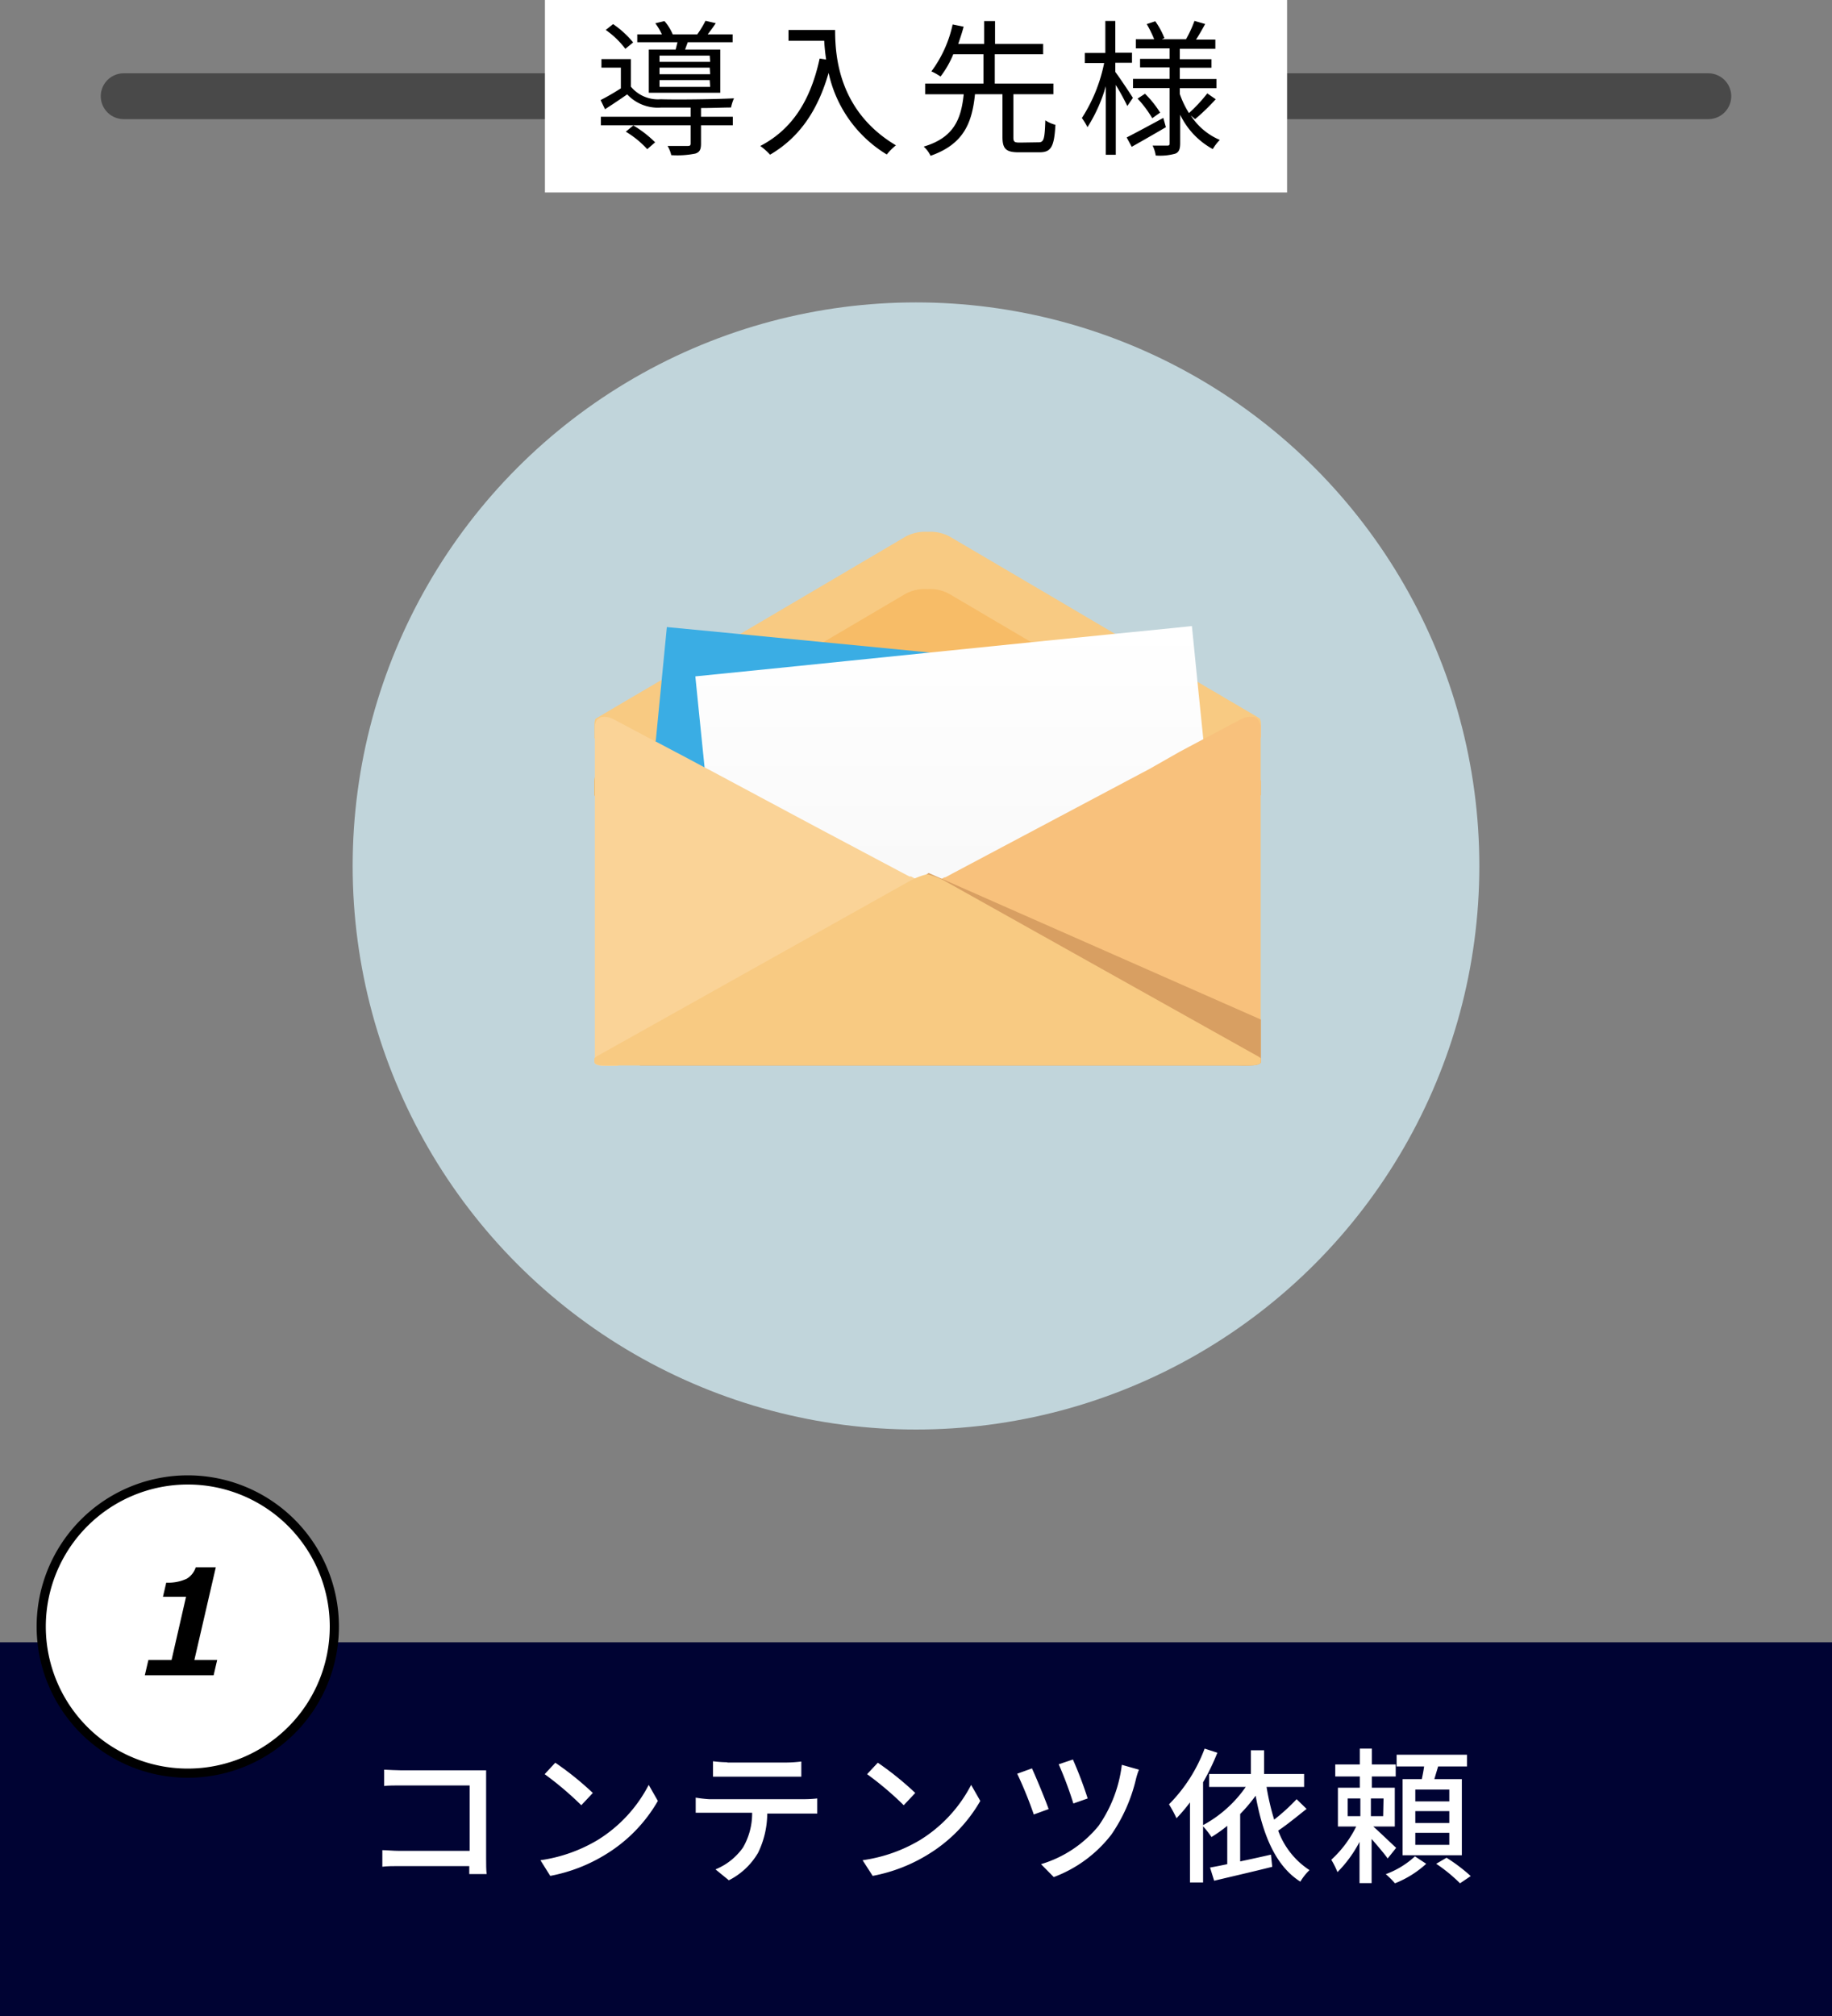
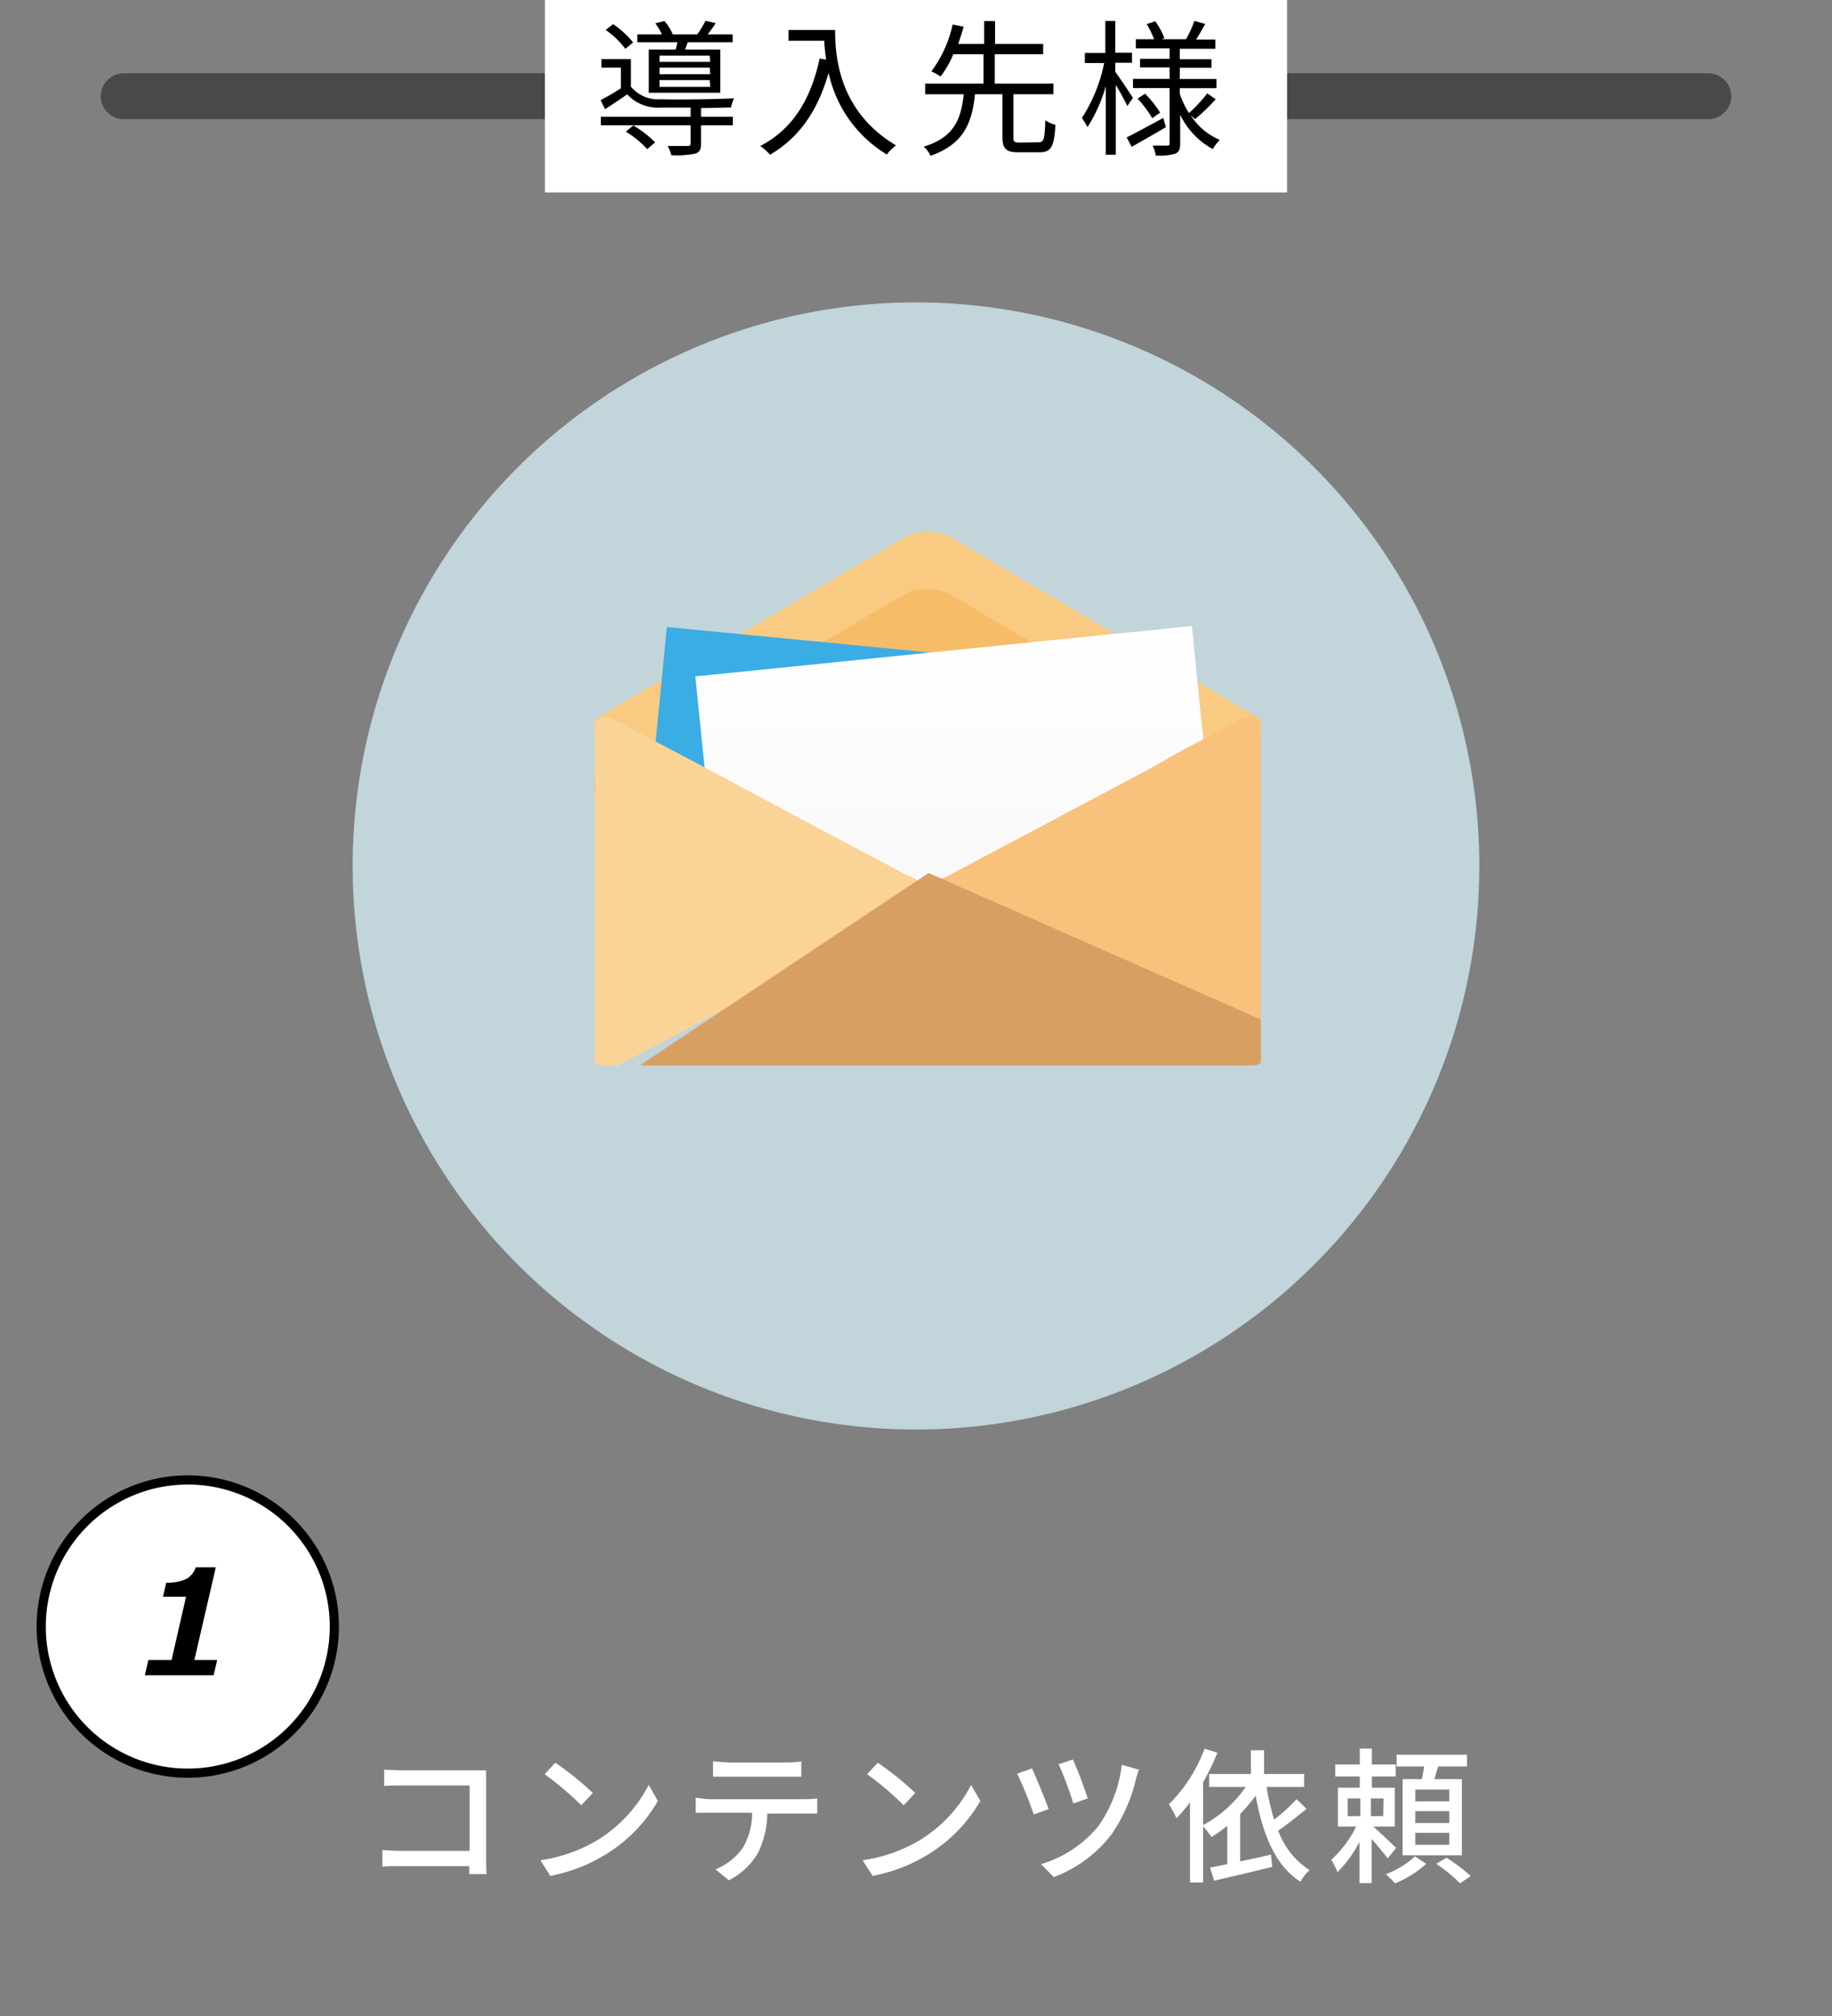
<svg xmlns="http://www.w3.org/2000/svg" id="導入先様" width="200" height="220" viewBox="0 0 200 220">
  <rect x="0" y="0" width="200" height="220" fill="#808080" stroke="none" />
  <defs>
    <style>.cls-1{fill:#000333;}.cls-2{fill:none;stroke:#494949;stroke-linecap:round;stroke-miterlimit:10;stroke-width:5px;}.cls-3{fill:#fff;}.cls-4{fill:#c1d5db;}.cls-5{fill:#f8ca82;}.cls-6{fill:url(#名称未設定グラデーション_3);}.cls-7{fill:#3aade4;}.cls-8{fill:url(#名称未設定グラデーション_2);}.cls-9{fill:#fad397;}.cls-10{fill:#f8c17c;}.cls-11{fill:#d89f62;}</style>
    <linearGradient id="名称未設定グラデーション_3" x1="101.27" y1="522.7" x2="101.27" y2="565.71" gradientTransform="matrix(1, 0, 0, -1, 0, 642)" gradientUnits="userSpaceOnUse">
      <stop offset="0" stop-color="#e7b056" />
      <stop offset="0.77" stop-color="#f7bc67" />
    </linearGradient>
    <linearGradient id="名称未設定グラデーション_2" x1="104.56" y1="561.68" x2="104.56" y2="525.64" gradientTransform="matrix(1, 0, 0, -1, 0, 630)" gradientUnits="userSpaceOnUse">
      <stop offset="0" stop-color="#fff" />
      <stop offset="0.97" stop-color="#f7f7f7" />
    </linearGradient>
  </defs>
-   <rect class="cls-1" y="179.22" width="200" height="40.78" />
  <line class="cls-2" x1="13.5" y1="10.5" x2="186.5" y2="10.5" />
  <rect class="cls-3" x="59.49" width="81.02" height="21" />
  <path d="M76.53,24.74H80v.93H76.53v2c0,.62-.13.93-.62,1.09a9.9,9.9,0,0,1-2.63.17,3.43,3.43,0,0,0-.4-1c1,0,1.92,0,2.18,0s.34-.06.34-.27V25.67H65.6v-.93h9.8v-1c-1.25,0-2.45,0-3.25,0a4.59,4.59,0,0,1-3.68-1.44c-.79.55-1.57,1.07-2.42,1.62l-.48-1a25.24,25.24,0,0,0,2.21-1.28V19.38H65.66v-.93h3.21v3a3.83,3.83,0,0,0,3.26,1.38c1.84.06,6,0,8-.1a4.51,4.51,0,0,0-.32,1c-.83,0-2,.06-3.28.06Zm-8.26-7.41a9.4,9.4,0,0,0-2.14-2.06l.8-.64a10.37,10.37,0,0,1,2.19,2Zm.87,8.36a12.19,12.19,0,0,1,2.38,1.84l-.86.75a10.43,10.43,0,0,0-2.34-1.91Zm4.62-8.28c.07-.26.13-.54.2-.8H69.57v-.86h2.69a6.78,6.78,0,0,0-.72-1.21l1-.24a5.35,5.35,0,0,1,.9,1.45h2.68a10.86,10.86,0,0,0,.9-1.48l1.12.26c-.29.45-.61.86-.88,1.22h2.72v.86H75.08l-.29.8h3.84v4.71h-7.8V17.41Zm3.72.66H72v.68h5.53Zm0,1.31H72v.72h5.53Zm0,1.36H72v.74h5.53Z" transform="translate(0 -12)" />
  <path d="M91.17,15.27c0,2.83.37,8.86,6.64,12.59a6,6,0,0,0-1,1,13.82,13.82,0,0,1-6.35-8.91c-1.19,4.14-3.2,7.06-6.39,8.93A7.05,7.05,0,0,0,83,27.93c3.54-1.84,5.51-5.06,6.48-9.54l.71.11c-.11-.74-.18-1.44-.21-2.05H86.08V15.27Z" transform="translate(0 -12)" />
  <path d="M113.38,27.53c.58,0,.67-.34.74-2.4a3.63,3.63,0,0,0,1.1.49c-.13,2.42-.48,3-1.74,3H111.2c-1.4,0-1.76-.4-1.76-1.69V22.28h-3c-.32,3.12-1.22,5.45-4.85,6.72a3.21,3.21,0,0,0-.75-1c3.37-1,4.09-3.09,4.37-5.71H101V21.12h6.37v-3.2h-3.3a10.51,10.51,0,0,1-1.39,2.43,7,7,0,0,0-1-.56A13.24,13.24,0,0,0,104,14.67l1.2.24c-.16.61-.37,1.24-.59,1.88h2.83V14.3h1.19v2.49h5.25v1.13H108.6v3.2H115v1.16h-4.37V27c0,.48.11.56.72.56Z" transform="translate(0 -12)" />
  <path d="M123.07,23.57a25.56,25.56,0,0,0-1.26-2.3v7.62h-1.09V21.41a16.93,16.93,0,0,1-2,4.47,7.15,7.15,0,0,0-.61-1,17.31,17.31,0,0,0,2.43-6h-2.11v-1.1h2.24V14.29h1.09v3.46h1.82v1.1h-1.82v1c.45.59,1.65,2.4,1.92,2.83Zm4.21,2.31c-1.28.75-2.64,1.53-3.73,2.14L123,27c1-.51,2.52-1.33,4-2.13ZM130,24.6a7,7,0,0,0,3.17,2.67,4.84,4.84,0,0,0-.77,1,8.42,8.42,0,0,1-3.56-3.75v3.09c0,.64-.12,1-.54,1.16a6.11,6.11,0,0,1-2.13.2,3.57,3.57,0,0,0-.34-1.08h1.61c.2,0,.25-.07.25-.28v-6h-4v-1h4V19.35h-3.23v-.93h3.23V17.28H124v-1h2a12,12,0,0,0-.81-1.65l.93-.31a8.37,8.37,0,0,1,1,1.84l-.28.12h2.78l-.14,0a13.21,13.21,0,0,0,.92-2l1.17.34c-.33.59-.68,1.22-1,1.7h2.11v1H128.8v1.14h3.46v.93H128.8v1.23h4v1h-4v.64a10.13,10.13,0,0,0,1,2.08,16.51,16.51,0,0,0,2-2.15l.92.64A22.4,22.4,0,0,1,130.47,25Zm-5-2.37a11,11,0,0,1,1.65,2.06l-.86.61a12.11,12.11,0,0,0-1.6-2.14Z" transform="translate(0 -12)" />
  <path class="cls-3" d="M43.79,205.19h8c.43,0,1,0,1.28,0,0,.35,0,.93,0,1.34v8.28c0,.56,0,1.34.06,1.7H51.23c0-.23,0-.53,0-.87H43.66c-.65,0-1.45,0-1.92.07v-1.81c.47,0,1.17.08,1.86.08h7.67v-7.14H43.79c-.62,0-1.44,0-1.85.06v-1.78C42.5,205.14,43.26,205.19,43.79,205.19Z" transform="translate(0 -12)" />
  <path class="cls-3" d="M65.27,212.78a15.34,15.34,0,0,0,5.55-6l1,1.75a16.44,16.44,0,0,1-5.62,5.79,17.76,17.76,0,0,1-6.13,2.39L59,215A16.74,16.74,0,0,0,65.27,212.78Zm-.55-5.12L63.46,209a35.53,35.53,0,0,0-4-3.39l1.16-1.25A33.59,33.59,0,0,1,64.72,207.66Z" transform="translate(0 -12)" />
  <path class="cls-3" d="M77.41,208.34H87.88a13.12,13.12,0,0,0,1.34-.08v1.65c-.37,0-.93,0-1.34,0H83.76a9.9,9.9,0,0,1-1,4.28,7.72,7.72,0,0,1-3.19,3L78.11,216a6.82,6.82,0,0,0,3-2.38,7.39,7.39,0,0,0,1-3.8H77.41c-.48,0-1,0-1.46,0v-1.65A13.54,13.54,0,0,0,77.41,208.34Zm2-4h6.47a14.67,14.67,0,0,0,1.6-.11v1.65c-.51,0-1.11,0-1.6,0H79.41c-.53,0-1.12,0-1.57,0V204.2A13,13,0,0,0,79.39,204.31Z" transform="translate(0 -12)" />
  <path class="cls-3" d="M100.47,212.78a15.34,15.34,0,0,0,5.55-6l1,1.75a16.44,16.44,0,0,1-5.62,5.79,17.76,17.76,0,0,1-6.13,2.39L94.17,215A16.73,16.73,0,0,0,100.47,212.78Zm-.55-5.12L98.66,209a34.8,34.8,0,0,0-4-3.39l1.17-1.25A33.59,33.59,0,0,1,99.92,207.66Z" transform="translate(0 -12)" />
  <path class="cls-3" d="M114.48,209.42l-1.62.59a44.69,44.69,0,0,0-1.81-4.45l1.61-.58C113.1,205.93,114.1,208.34,114.48,209.42ZM124,206.2a17.87,17.87,0,0,1-2.67,6,14.22,14.22,0,0,1-6.29,4.64l-1.39-1.41a12.83,12.83,0,0,0,6.29-4.19,14.68,14.68,0,0,0,2.53-6.65l1.87.53A7.59,7.59,0,0,0,124,206.2Zm-5.23,2.05-1.59.56a40.76,40.76,0,0,0-1.6-4.28l1.55-.52A43.56,43.56,0,0,1,118.74,208.25Z" transform="translate(0 -12)" />
  <path class="cls-3" d="M142.64,209.4c-1,.79-2.11,1.71-3.1,2.37a8.67,8.67,0,0,0,3.42,4.31,5.82,5.82,0,0,0-1,1.26c-2.73-1.73-4.11-5.15-4.88-9.38a18.26,18.26,0,0,1-1.69,2v5.17c1.08-.23,2.24-.48,3.36-.74l.14,1.33c-2.22.56-4.61,1.1-6.34,1.52l-.45-1.44c.55-.1,1.19-.22,1.88-.37v-4.18a15.93,15.93,0,0,1-1.72,1.22,10.33,10.33,0,0,0-.92-1.17v6.13h-1.43v-8.74a18.71,18.71,0,0,1-1.47,1.73,14.4,14.4,0,0,0-.82-1.52,17.11,17.11,0,0,0,3.89-6.08l1.39.45a25.19,25.19,0,0,1-1.56,3.23v4.67A13.44,13.44,0,0,0,136,207h-4v-1.41h4.56V203H138v2.59h4.37V207h-4.1a27,27,0,0,0,.83,3.57,20.9,20.9,0,0,0,2.45-2.23Z" transform="translate(0 -12)" />
  <path class="cls-3" d="M151.49,214.81c-.35-.51-1.11-1.39-1.75-2.13v4.82h-1.32V213a13.48,13.48,0,0,1-2.41,3.3,8.93,8.93,0,0,0-.67-1.35,12.34,12.34,0,0,0,2.72-3.63h-2v-4.23h2.39v-1.23h-2.68v-1.31h2.68v-1.73h1.32v1.73h2.6v1.31h-2.6v1.23h2.5v4.23h-2.35c.67.59,2.13,2,2.5,2.33Zm-4.36-4.62h1.38v-1.93h-1.38Zm3.91-1.93h-1.38v1.93H151Zm4.66,7.13a11.07,11.07,0,0,1-3.41,2.13,10.09,10.09,0,0,0-1-1,9.5,9.5,0,0,0,3.18-1.94Zm-.48-9.24c.09-.43.19-.93.25-1.38h-3v-1.28h7.68v1.28H157c-.14.48-.29.95-.41,1.38h3v8.31h-6.47v-8.31Zm3,1.14h-3.71v1.29h3.71Zm0,2.35h-3.71v1.3h3.71Zm0,2.37h-3.71v1.31h3.71Zm-.3,2.72a19,19,0,0,1,2.64,2l-1.17.79a17.16,17.16,0,0,0-2.6-2.13Z" transform="translate(0 -12)" />
  <circle class="cls-4" cx="100" cy="94.5" r="61.5" />
  <path class="cls-5" d="M137.65,91.06v1.42l-.31.19-2.72,1.61c-.19.11-.38.24-.61.36a0,0,0,0,1,0,0h0L131.71,96l-1.29.75-3.43,2-1.32.78-17.93,10.54-.31.18-.21.13-.63.37-.48.28-1.65,1-.85.49a3.77,3.77,0,0,1-1,.38l-.1,0a8.18,8.18,0,0,1-2.55,0l-.09,0a3.84,3.84,0,0,1-1-.38l-.84-.5-.85-.5-.81-.47-.36-.22-.11-.06-.64-.37-8.69-5.11L77.33,99.8l-1.79-1-3.43-2-.85-.49c-.85-.5-1.87-1.11-2.72-1.59h0a0,0,0,0,1,0,0c-.23-.12-.41-.25-.61-.36l-2.72-1.61-.31-.19V91.06a1.63,1.63,0,0,1,.1-.61,0,0,0,0,1,0,0l.2-.12.89-.53,1.83-1.08,4.2-2.46.13-.08,3.3-1.94,5.17-3,1.49-.88,16.72-9.84a4.54,4.54,0,0,1,2.35-.48,4.48,4.48,0,0,1,2.34.48l11.2,6.58,5.53,3.26,1.43.84L127,84.23l3.43,2,.31.18c.7.41,1.6.95,2.45,1.43.52.32,1,.61,1.44.85l1.13.67.71.41.88.53.2.12A1.46,1.46,0,0,1,137.65,91.06Z" transform="translate(0 -12)" />
  <path class="cls-6" d="M137.65,97.36v1.41l-.31.19-2.72,1.61-2.32,1.35L130.42,103l-5.4,3.18-11.16,6.57-.14.07-1,.6-2.5,1.47-.12.07-6.47,3.81a4.15,4.15,0,0,1-1,.37,7.88,7.88,0,0,1-2.74,0,4.23,4.23,0,0,1-1-.37L92.46,115h0L91,114.16l-1.21-.71-1-.61L78,106.49,72.11,103l-1.43-.85c-1-.56-2-1.18-2.77-1.61L65.19,99l-.31-.19V97.36a1.68,1.68,0,0,1,.1-.62h0l.2-.12.89-.52L67.91,95l.61-.36c.92-.54,2.08-1.22,3-1.74a.15.15,0,0,1,.07-.05c.19-.11.35-.22.52-.31l4.23-2.48,8.81-5.18,4.74-2.8,9-5.3a4.44,4.44,0,0,1,2.35-.49,4.39,4.39,0,0,1,2.34.49l9,5.3,4.5,2.66,9.41,5.53,3.86,2.27c.18.11.39.22.6.36a2.65,2.65,0,0,1,.39.23l2.6,1.51.61.36,1.84,1.09.88.52.2.12A1.54,1.54,0,0,1,137.65,97.36Z" transform="translate(0 -12)" />
  <polygon class="cls-7" points="127.01 73.69 126.56 78.28 126.06 83.52 125.67 87.53 125.02 94.21 124.48 99.77 124.04 104.26 121.15 103.98 116.41 103.52 110.2 102.92 109.89 102.89 101.56 102.08 95.3 101.48 92.48 101.2 90.6 101.02 88.8 100.84 78.55 99.84 69.83 99 70.68 90.18 71.26 84.24 71.58 80.93 71.59 80.85 72.24 74.17 72.8 68.43 80.71 69.19 89.89 70.08 101.52 71.21 117.14 72.74 127.01 73.69" />
  <polygon class="cls-8" points="133.21 98.88 124.48 99.77 113.98 100.82 113.72 100.85 111.96 101.03 107.28 101.5 101.56 102.08 92.46 103 92.44 103 89.29 103.32 85.87 103.67 79.01 104.36 78.55 99.84 78.01 94.49 77.33 87.8 76.92 83.76 76.34 78.06 75.91 73.81 85.15 72.88 101.52 71.21 112.65 70.08 121.77 69.16 127.01 68.64 130.12 68.32 130.5 72.12 130.73 74.43 131.37 80.7 131.41 81.13 131.71 83.98 132.3 89.92 133.21 98.88" />
-   <path class="cls-9" d="M102.79,109.49l-.64.35c-.24.13-.54.28-.88.48l-.55.29L100,111l-.09,0-.23.13-1.59.84-2.2,1.16c-.2.1-.39.21-.58.32-.34.17-.67.36-1,.5l-1.09.58-.8.43h0l-1.8,1-7.89,4.19L79.32,122l-10.6,5.62-1.32.69H65.75a1.87,1.87,0,0,1-.63-.13.93.93,0,0,1-.18-.12.18.18,0,0,1,0-.08.4.4,0,0,1,0-.11.91.91,0,0,1,0-.17V91.36a1.52,1.52,0,0,1,.1-.56h0a.88.88,0,0,1,.77-.56.84.84,0,0,1,.32,0,2.07,2.07,0,0,1,.9.27l4,2.13.44.24.08.05.06,0,1.72.91c.22.11.46.25.73.38l2.89,1.54.56.29L88.63,102l10.1,5.36.56.29s0,0,.06,0l.12,0,.28.15s0,0,0,0l.37.19c.48.26.88.46,1.1.6a1,1,0,0,1,.22.11s.35.18.66.37h0a.44.44,0,0,1,.15.08Z" transform="translate(0 -12)" />
+   <path class="cls-9" d="M102.79,109.49l-.64.35c-.24.13-.54.28-.88.48l-.55.29L100,111l-.09,0-.23.13-1.59.84-2.2,1.16c-.2.1-.39.21-.58.32-.34.17-.67.36-1,.5l-1.09.58-.8.43h0l-1.8,1-7.89,4.19L79.32,122l-10.6,5.62-1.32.69H65.75a1.87,1.87,0,0,1-.63-.13.93.93,0,0,1-.18-.12.18.18,0,0,1,0-.08.4.4,0,0,1,0-.11.91.91,0,0,1,0-.17V91.36a1.52,1.52,0,0,1,.1-.56h0a.88.88,0,0,1,.77-.56.84.84,0,0,1,.32,0,2.07,2.07,0,0,1,.9.27l4,2.13.44.24.08.05.06,0,1.72.91c.22.11.46.25.73.38l2.89,1.54.56.29L88.63,102l10.1,5.36.56.29l.12,0,.28.15s0,0,0,0l.37.19c.48.26.88.46,1.1.6a1,1,0,0,1,.22.11s.35.18.66.37h0a.44.44,0,0,1,.15.08Z" transform="translate(0 -12)" />
  <path class="cls-10" d="M137.63,91.15c0,.11,0,.4,0,.64V127.7s0,.14,0,.16v.08h0l-.25.17a5.72,5.72,0,0,1-1.38.17h-.44a2.15,2.15,0,0,1-.83-.2l-.54-.29-.78-.41-21.14-11.22-.78-.41-1.84-1-.77-.41-1.85-1-.77-.41L103,111.24l-.77-.4,0,0-.77-.4-.16-.09c-.88-.48-1.52-.82-1.52-.83l.6-.33.33-.18.42-.22.55-.3,1.42-.75,0,0,.1,0,.25-.13.59-.32,20.62-10.94.78-.41L128.85,94l.77-.41,5.55-2.94a7.41,7.41,0,0,1,.71-.34,2.77,2.77,0,0,1,1-.06.64.64,0,0,1,.37.19A2.08,2.08,0,0,1,137.63,91.15Z" transform="translate(0 -12)" />
  <path class="cls-11" d="M137.65,123.26v4.39a1.15,1.15,0,0,1,0,.19.33.33,0,0,1,0,.1h0c-.09.21-.51.33-1.22.33H69.83l13.11-8.73h0l16.41-10.92,1.6-1.06.43-.29,1.41.62Z" transform="translate(0 -12)" />
-   <path class="cls-5" d="M137.65,127.49v.16a1.15,1.15,0,0,1,0,.19.33.33,0,0,1,0,.1h0c-.09.21-.5.33-1.19.33H66.09c-.7,0-1.11-.12-1.2-.33h0a.34.34,0,0,1,0-.1,1.15,1.15,0,0,1,0-.19v-.16a2.15,2.15,0,0,1,.5-.35L99.21,108.2s0,0,0,0l.11-.06a7.28,7.28,0,0,1,1.92-.74,5,5,0,0,1,.58.17,7.7,7.7,0,0,1,1.33.57l.14.08,33.84,18.94A2.86,2.86,0,0,1,137.65,127.49Z" transform="translate(0 -12)" />
  <circle class="cls-3" cx="20.5" cy="177.5" r="16" />
  <path d="M20.5,174A15.5,15.5,0,1,1,5,189.5,15.51,15.51,0,0,1,20.5,174m0-1A16.5,16.5,0,1,0,37,189.5,16.5,16.5,0,0,0,20.5,173Z" transform="translate(0 -12)" />
  <path d="M23.71,193.15l-.39,1.67H15.81l.39-1.67h2.53l1.58-6.9H17.79l.36-1.54a4.79,4.79,0,0,0,2.22-.42,2.23,2.23,0,0,0,1-1.26h2.19l-2.34,10.12Z" transform="translate(0 -12)" />
</svg>